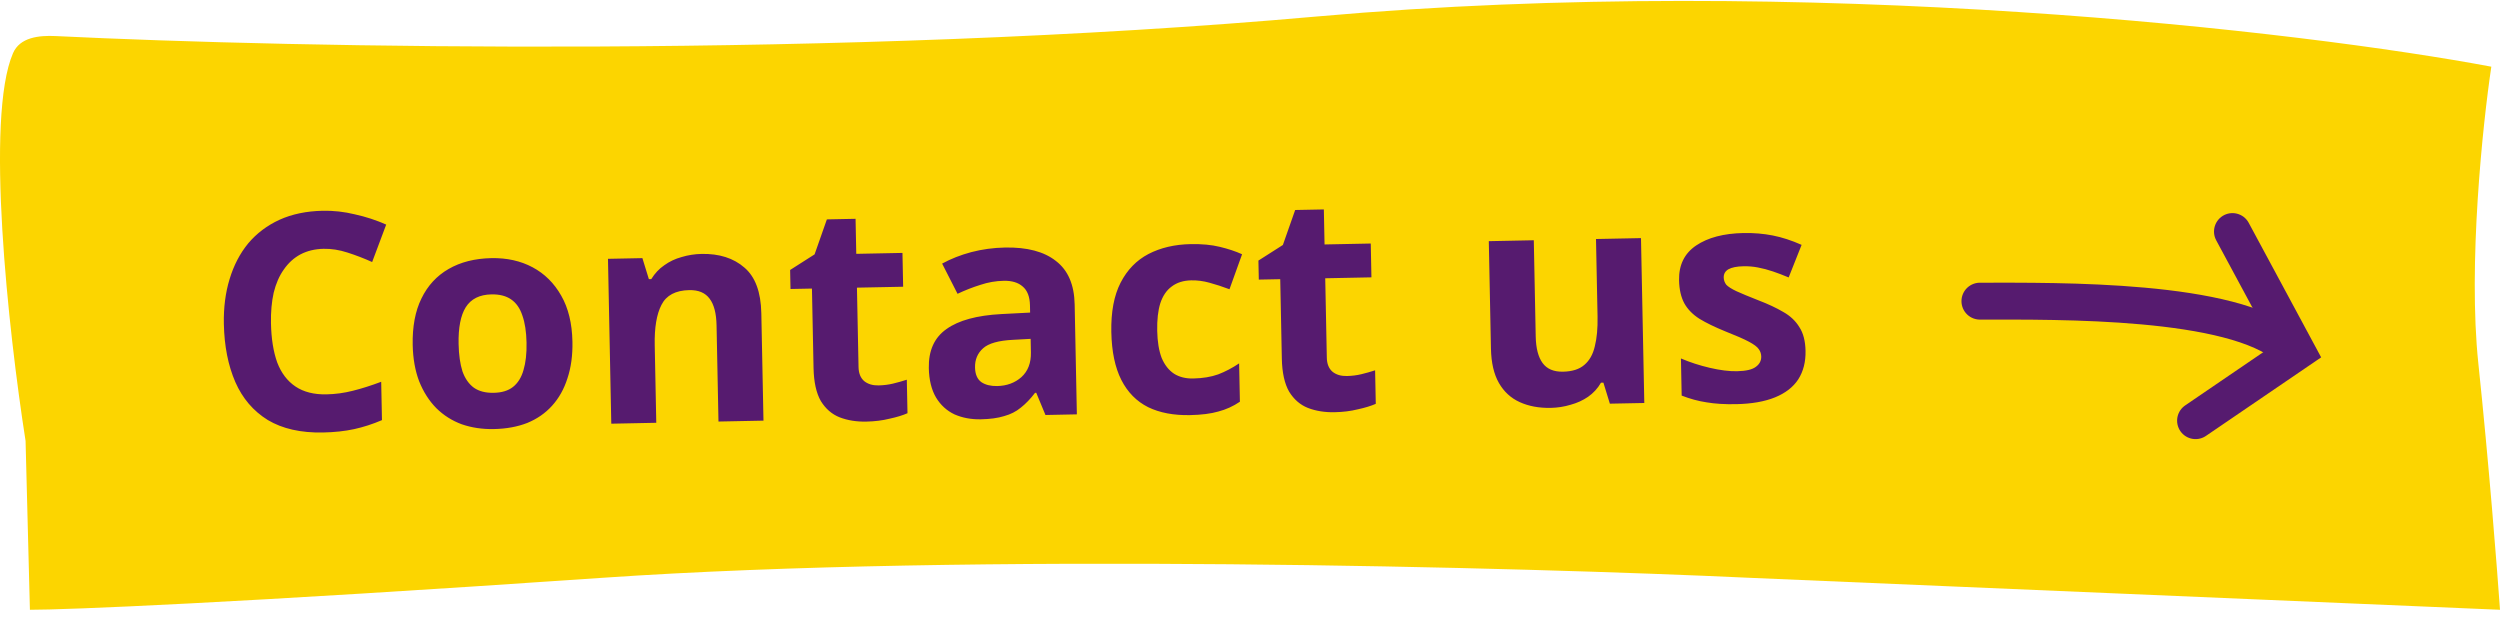
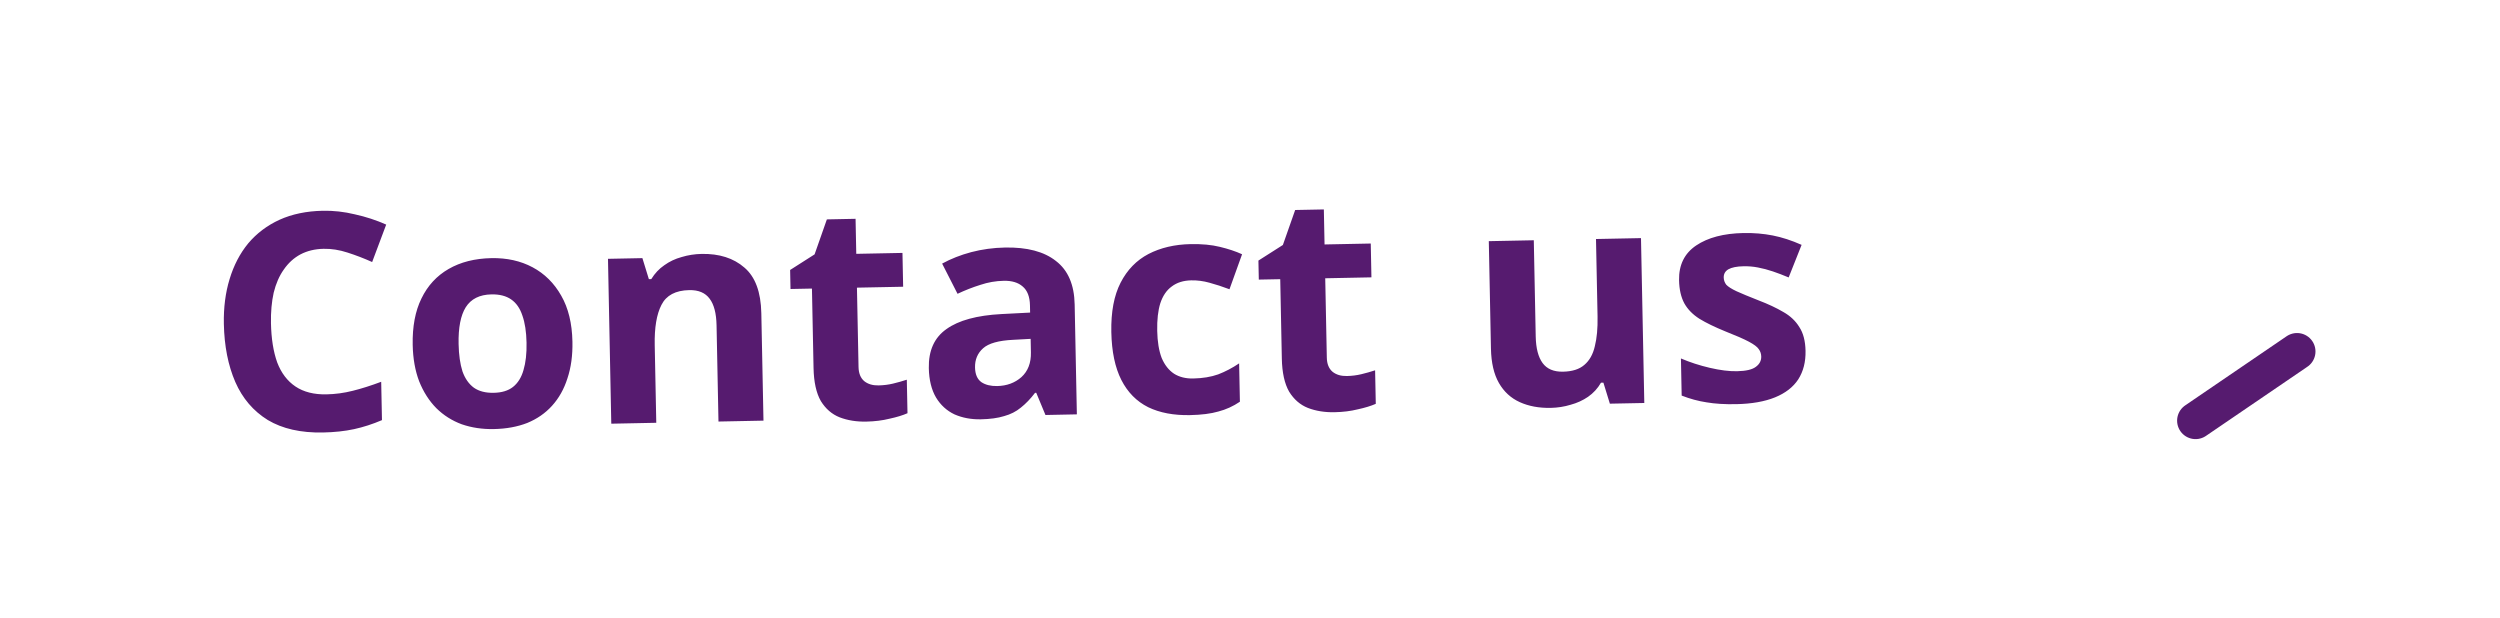
<svg xmlns="http://www.w3.org/2000/svg" width="271" height="67" viewBox="0 0 271 67" fill="none">
-   <path d="M142.758 1.787C91.336 6.364 32.004 5.183 6.038 3.91C4.177 3.819 2.146 4.06 1.407 5.771C-1.607 12.758 0.876 35.67 2.772 47.796L3.242 66.1C7.156 66.1 25.038 65.408 65.249 62.637C105.46 59.867 164.993 61.483 189.733 62.637L271 66.1C270.687 61.648 269.779 50.072 268.651 39.386C267.524 28.7 269.121 13.496 270.06 7.229C249.861 3.436 196.121 -2.962 142.758 1.787Z" fill="#FCD500" />
  <path d="M35.073 26.971C34.135 26.99 33.298 27.192 32.564 27.578C31.851 27.963 31.251 28.51 30.763 29.219C30.274 29.905 29.909 30.742 29.667 31.729C29.447 32.716 29.349 33.821 29.373 35.043C29.407 36.701 29.631 38.116 30.048 39.286C30.486 40.434 31.147 41.305 32.032 41.899C32.917 42.492 34.036 42.776 35.389 42.748C36.349 42.729 37.297 42.601 38.231 42.364C39.186 42.127 40.217 41.8 41.322 41.385L41.405 45.542C40.388 45.977 39.379 46.303 38.379 46.52C37.38 46.736 36.258 46.857 35.014 46.882C32.613 46.93 30.618 46.479 29.027 45.529C27.457 44.556 26.284 43.182 25.506 41.407C24.727 39.611 24.314 37.513 24.266 35.112C24.231 33.345 24.438 31.725 24.889 30.253C25.34 28.76 26.012 27.469 26.907 26.381C27.824 25.293 28.953 24.441 30.294 23.825C31.657 23.208 33.223 22.882 34.99 22.847C36.147 22.823 37.307 22.953 38.469 23.235C39.653 23.495 40.785 23.866 41.864 24.346L40.341 28.404C39.46 28.007 38.569 27.665 37.668 27.377C36.789 27.089 35.924 26.954 35.073 26.971ZM62.052 37.04C62.082 38.524 61.901 39.848 61.51 41.013C61.14 42.178 60.582 43.171 59.834 43.994C59.108 44.794 58.214 45.413 57.153 45.849C56.092 46.263 54.885 46.484 53.532 46.511C52.288 46.536 51.127 46.363 50.05 45.991C48.994 45.598 48.077 45.016 47.297 44.245C46.517 43.453 45.897 42.483 45.438 41.335C45 40.187 44.766 38.871 44.736 37.387C44.697 35.401 45.012 33.725 45.684 32.358C46.354 30.969 47.337 29.901 48.632 29.155C49.927 28.409 51.469 28.018 53.258 27.982C54.939 27.948 56.43 28.278 57.732 28.973C59.034 29.667 60.07 30.694 60.839 32.054C61.608 33.392 62.013 35.054 62.052 37.04ZM49.712 37.287C49.736 38.466 49.876 39.456 50.132 40.259C50.409 41.039 50.825 41.631 51.379 42.035C51.932 42.417 52.645 42.599 53.518 42.581C54.391 42.564 55.086 42.354 55.602 41.95C56.139 41.525 56.52 40.917 56.744 40.126C56.989 39.314 57.101 38.318 57.077 37.14C57.053 35.961 56.903 34.982 56.625 34.202C56.369 33.421 55.965 32.84 55.411 32.458C54.858 32.076 54.145 31.894 53.272 31.911C51.984 31.937 51.055 32.403 50.484 33.31C49.934 34.194 49.676 35.52 49.712 37.287ZM76.046 27.525C77.966 27.486 79.515 27.979 80.692 29.004C81.87 30.006 82.481 31.653 82.527 33.944L82.761 45.597L77.883 45.695L77.674 35.253C77.648 33.966 77.4 33.01 76.929 32.386C76.457 31.741 75.72 31.428 74.716 31.448C73.232 31.478 72.228 32.011 71.703 33.048C71.177 34.063 70.934 35.519 70.972 37.418L71.14 45.83L66.263 45.928L65.905 28.056L69.636 27.981L70.337 30.259L70.599 30.254C70.979 29.635 71.45 29.134 72.01 28.752C72.569 28.348 73.196 28.052 73.891 27.863C74.585 27.652 75.304 27.54 76.046 27.525ZM95.234 41.778C95.779 41.767 96.302 41.702 96.801 41.583C97.301 41.464 97.8 41.323 98.299 41.16L98.372 44.793C97.853 45.022 97.202 45.221 96.419 45.389C95.659 45.579 94.821 45.683 93.904 45.702C92.835 45.723 91.871 45.568 91.013 45.236C90.177 44.903 89.499 44.316 88.98 43.475C88.483 42.612 88.219 41.417 88.188 39.889L88.015 31.28L85.691 31.327L85.65 29.265L88.301 27.574L89.633 23.782L92.743 23.719L92.819 27.516L97.827 27.416L97.901 31.082L92.893 31.182L93.065 39.791C93.079 40.468 93.285 40.977 93.685 41.318C94.085 41.637 94.601 41.791 95.234 41.778ZM108.936 26.833C111.337 26.785 113.18 27.272 114.467 28.294C115.775 29.294 116.45 30.863 116.493 33.002L116.732 44.916L113.328 44.985L112.33 42.581L112.199 42.584C111.71 43.227 111.197 43.761 110.659 44.187C110.144 44.612 109.539 44.919 108.844 45.107C108.171 45.317 107.333 45.432 106.329 45.453C105.282 45.474 104.329 45.296 103.47 44.92C102.632 44.522 101.965 43.914 101.468 43.094C100.971 42.252 100.71 41.188 100.684 39.901C100.646 38.002 101.283 36.592 102.597 35.671C103.909 34.727 105.896 34.185 108.557 34.045L111.664 33.884L111.649 33.099C111.63 32.16 111.365 31.478 110.854 31.052C110.366 30.625 109.685 30.42 108.812 30.438C107.939 30.455 107.091 30.603 106.267 30.881C105.442 31.138 104.619 31.46 103.797 31.848L102.127 28.574C103.077 28.053 104.128 27.639 105.279 27.332C106.451 27.025 107.67 26.858 108.936 26.833ZM109.824 36.836C108.254 36.911 107.169 37.216 106.568 37.752C105.967 38.288 105.676 38.982 105.693 39.833C105.708 40.575 105.937 41.105 106.38 41.424C106.822 41.72 107.393 41.862 108.091 41.848C109.138 41.827 110.016 41.504 110.724 40.878C111.431 40.231 111.774 39.34 111.751 38.205L111.722 36.732L109.824 36.836ZM128.998 44.998C127.23 45.034 125.718 44.747 124.462 44.139C123.205 43.51 122.235 42.525 121.553 41.185C120.872 39.845 120.51 38.117 120.467 36C120.423 33.818 120.759 32.032 121.473 30.642C122.187 29.253 123.193 28.217 124.489 27.536C125.807 26.855 127.328 26.497 129.052 26.462C130.274 26.438 131.335 26.537 132.234 26.759C133.156 26.981 133.958 27.248 134.641 27.562L133.276 31.355C132.506 31.065 131.781 30.829 131.101 30.646C130.442 30.462 129.785 30.377 129.131 30.39C128.28 30.407 127.575 30.629 127.016 31.055C126.456 31.459 126.043 32.068 125.775 32.881C125.529 33.672 125.418 34.667 125.442 35.868C125.466 37.046 125.627 38.025 125.926 38.805C126.247 39.563 126.695 40.132 127.271 40.514C127.845 40.873 128.537 41.045 129.344 41.029C130.37 41.008 131.273 40.859 132.053 40.582C132.833 40.282 133.589 39.885 134.321 39.39L134.405 43.547C133.672 44.042 132.894 44.396 132.068 44.609C131.265 44.843 130.242 44.973 128.998 44.998ZM145.996 40.761C146.541 40.75 147.064 40.685 147.564 40.565C148.063 40.446 148.563 40.305 149.062 40.142L149.134 43.776C148.615 44.005 147.964 44.203 147.182 44.372C146.421 44.562 145.583 44.666 144.666 44.684C143.597 44.706 142.633 44.55 141.775 44.218C140.939 43.886 140.262 43.299 139.743 42.458C139.245 41.594 138.981 40.399 138.95 38.871L138.778 30.263L136.454 30.309L136.412 28.247L139.064 26.556L140.396 22.764L143.505 22.702L143.581 26.499L148.59 26.398L148.663 30.064L143.655 30.165L143.827 38.774C143.841 39.45 144.048 39.959 144.448 40.3C144.847 40.62 145.363 40.773 145.996 40.761ZM177.883 25.811L178.242 43.684L174.51 43.758L173.809 41.48L173.547 41.485C173.189 42.104 172.719 42.615 172.137 43.02C171.577 43.402 170.95 43.688 170.255 43.876C169.561 44.087 168.843 44.199 168.101 44.214C166.835 44.24 165.718 44.033 164.748 43.594C163.779 43.155 163.023 42.46 162.48 41.511C161.937 40.561 161.65 39.322 161.619 37.795L161.386 26.142L166.263 26.044L166.472 36.486C166.498 37.752 166.746 38.707 167.217 39.353C167.689 39.998 168.426 40.311 169.43 40.291C170.434 40.271 171.204 40.026 171.74 39.557C172.299 39.087 172.678 38.414 172.879 37.536C173.101 36.659 173.2 35.587 173.175 34.321L173.006 25.909L177.883 25.811ZM195.72 38.028C195.745 39.228 195.481 40.26 194.931 41.122C194.38 41.963 193.542 42.613 192.416 43.072C191.29 43.531 189.887 43.778 188.206 43.811C186.963 43.836 185.892 43.77 184.993 43.614C184.096 43.479 183.196 43.235 182.293 42.882L182.213 38.856C183.182 39.273 184.225 39.612 185.344 39.873C186.463 40.135 187.448 40.257 188.299 40.24C189.259 40.221 189.932 40.065 190.32 39.774C190.728 39.482 190.928 39.107 190.919 38.648C190.913 38.343 190.82 38.072 190.641 37.835C190.483 37.598 190.129 37.333 189.577 37.038C189.025 36.743 188.166 36.368 187 35.911C185.878 35.453 184.952 35.002 184.222 34.558C183.493 34.093 182.947 33.536 182.584 32.888C182.222 32.219 182.03 31.382 182.01 30.378C181.977 28.72 182.596 27.463 183.867 26.608C185.137 25.753 186.842 25.304 188.981 25.261C190.094 25.239 191.154 25.327 192.162 25.525C193.171 25.723 194.214 26.062 195.294 26.543L193.891 30.075C193.297 29.825 192.725 29.607 192.175 29.421C191.626 29.236 191.088 29.094 190.562 28.995C190.058 28.896 189.533 28.852 188.987 28.863C188.267 28.878 187.724 28.987 187.357 29.191C187.011 29.394 186.843 29.692 186.851 30.085C186.856 30.369 186.949 30.629 187.128 30.865C187.329 31.079 187.694 31.312 188.223 31.564C188.774 31.815 189.577 32.148 190.633 32.563C191.667 32.957 192.56 33.376 193.311 33.819C194.062 34.241 194.64 34.786 195.047 35.455C195.474 36.101 195.699 36.959 195.72 38.028Z" fill="#561B6F" />
-   <path d="M214.623 32.645C223.29 32.645 242 32.4 248 37.6" stroke="#561B6F" stroke-width="4" stroke-linecap="round" />
-   <path d="M237.998 45.6L248.998 38.1L241.998 25.101" stroke="#561B6F" stroke-width="4" stroke-linecap="round" />
+   <path d="M237.998 45.6L248.998 38.1" stroke="#561B6F" stroke-width="4" stroke-linecap="round" />
</svg>